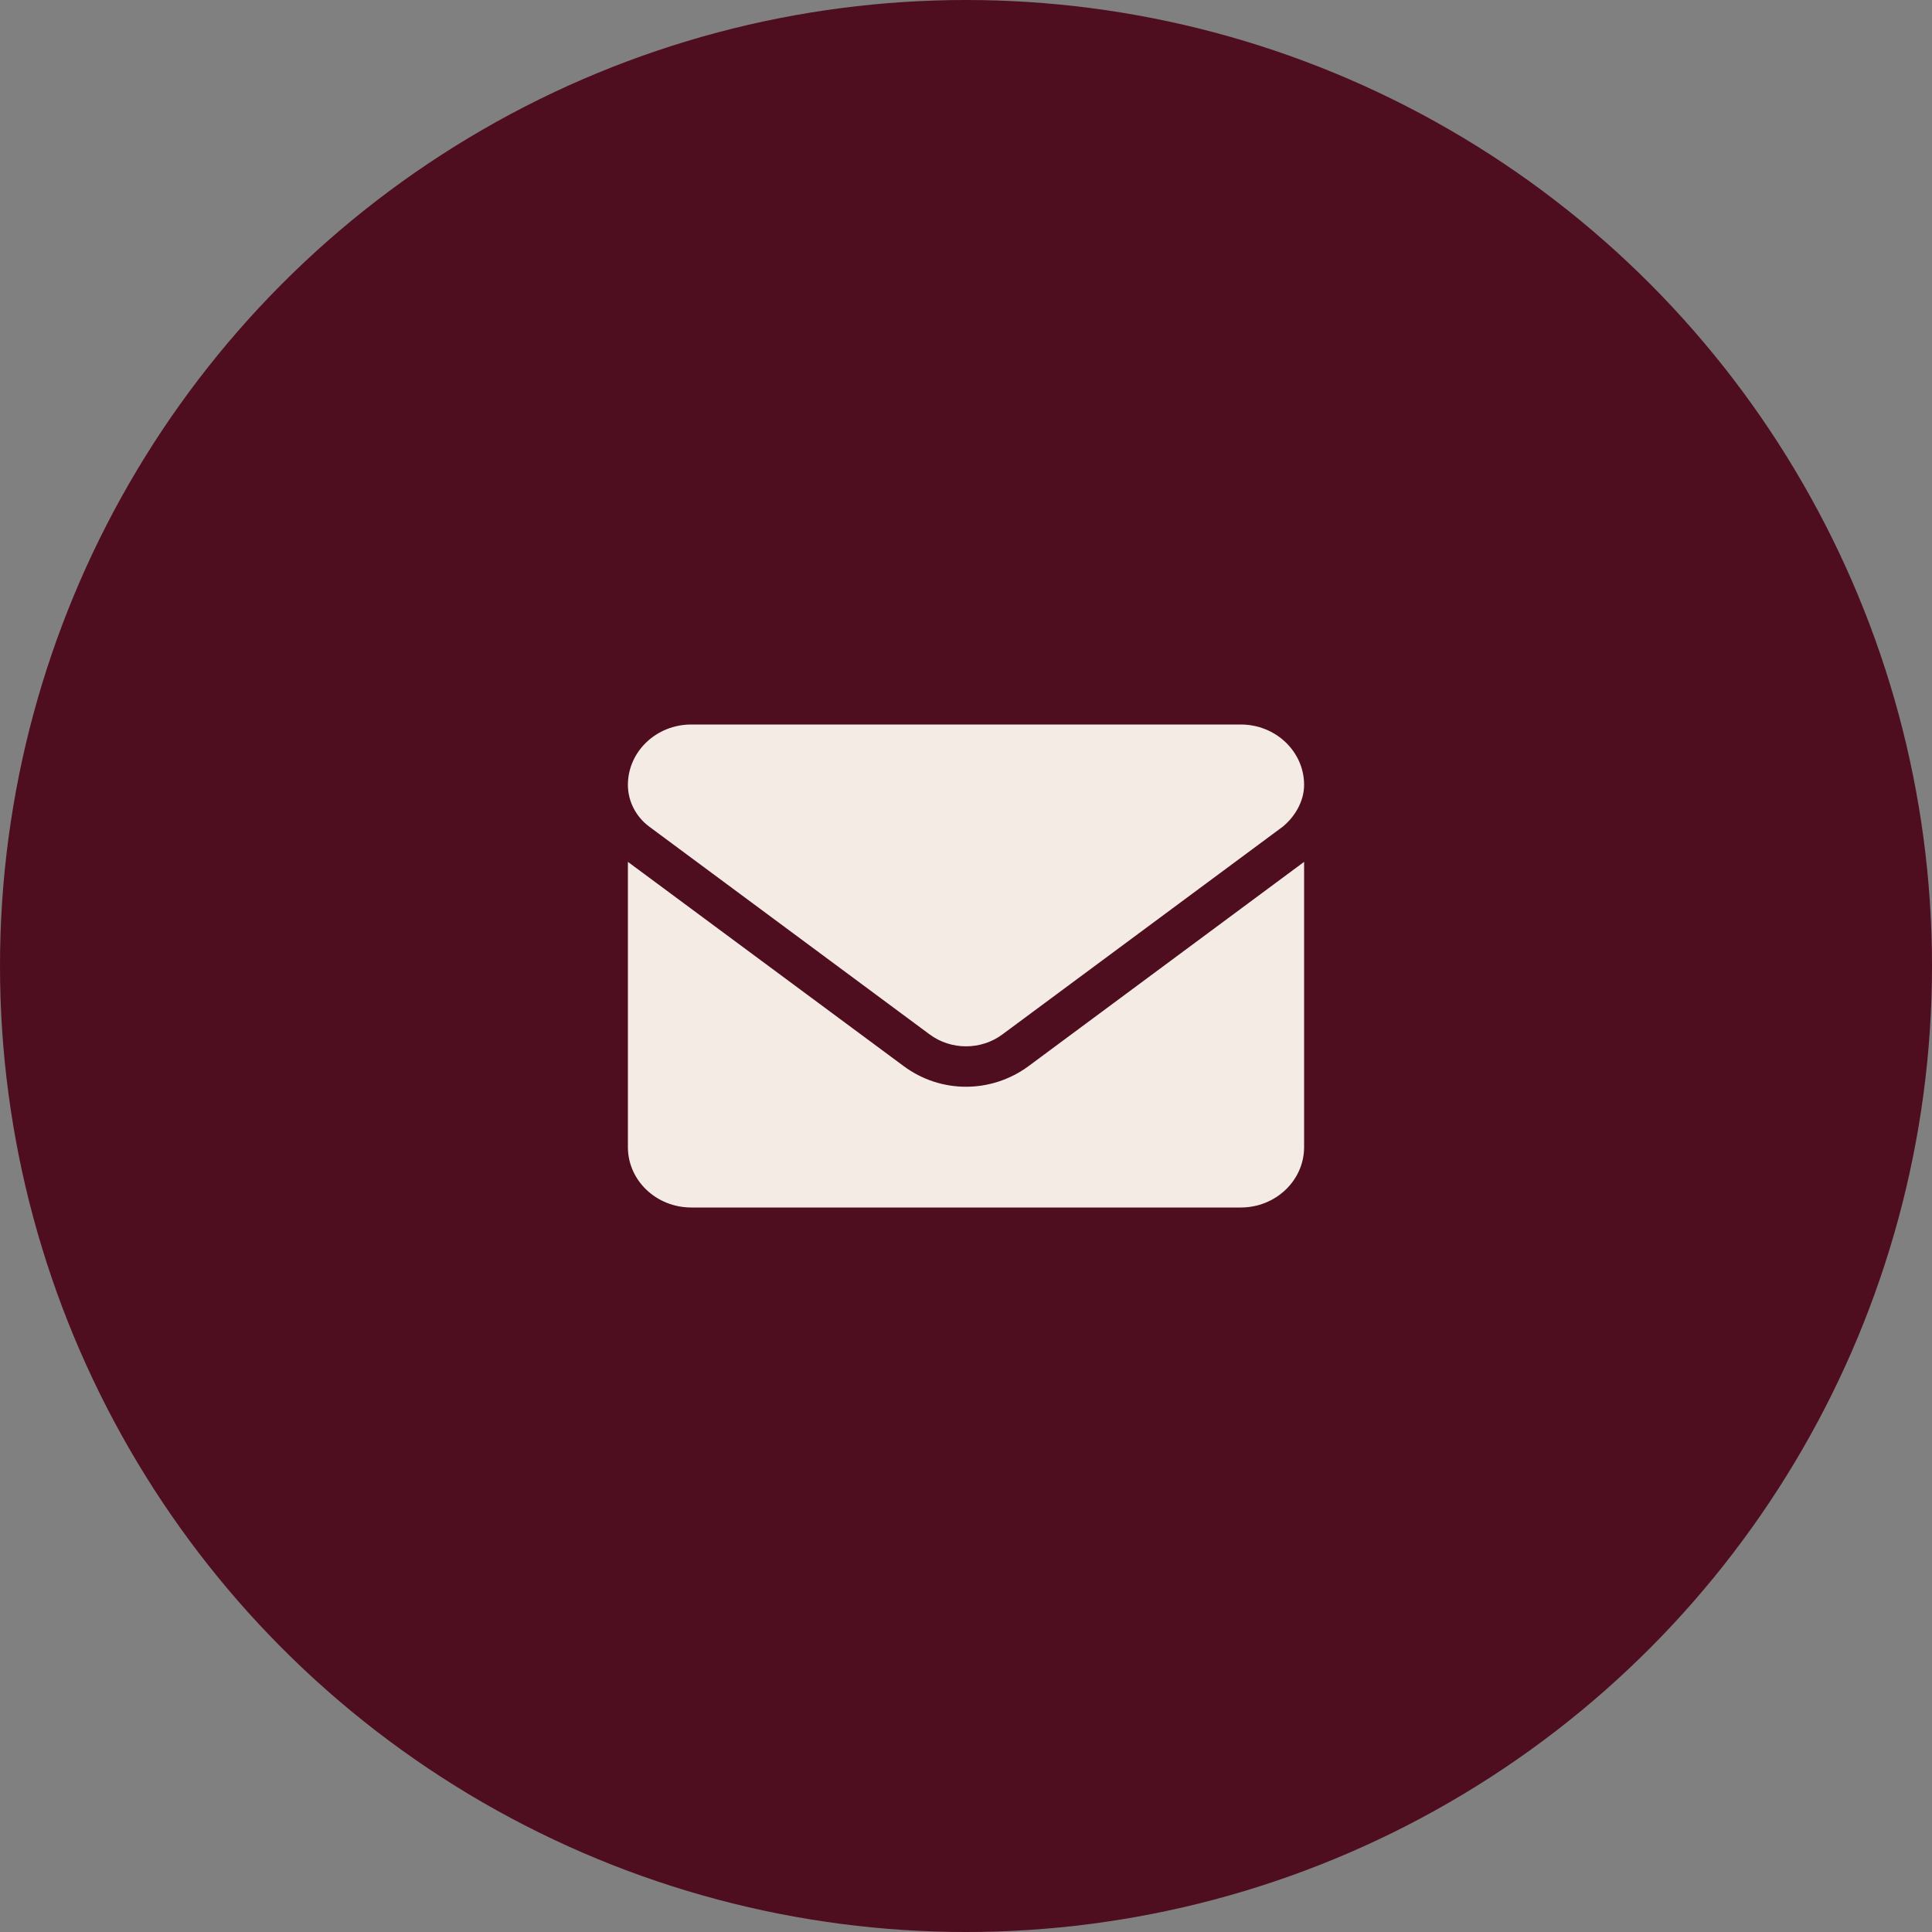
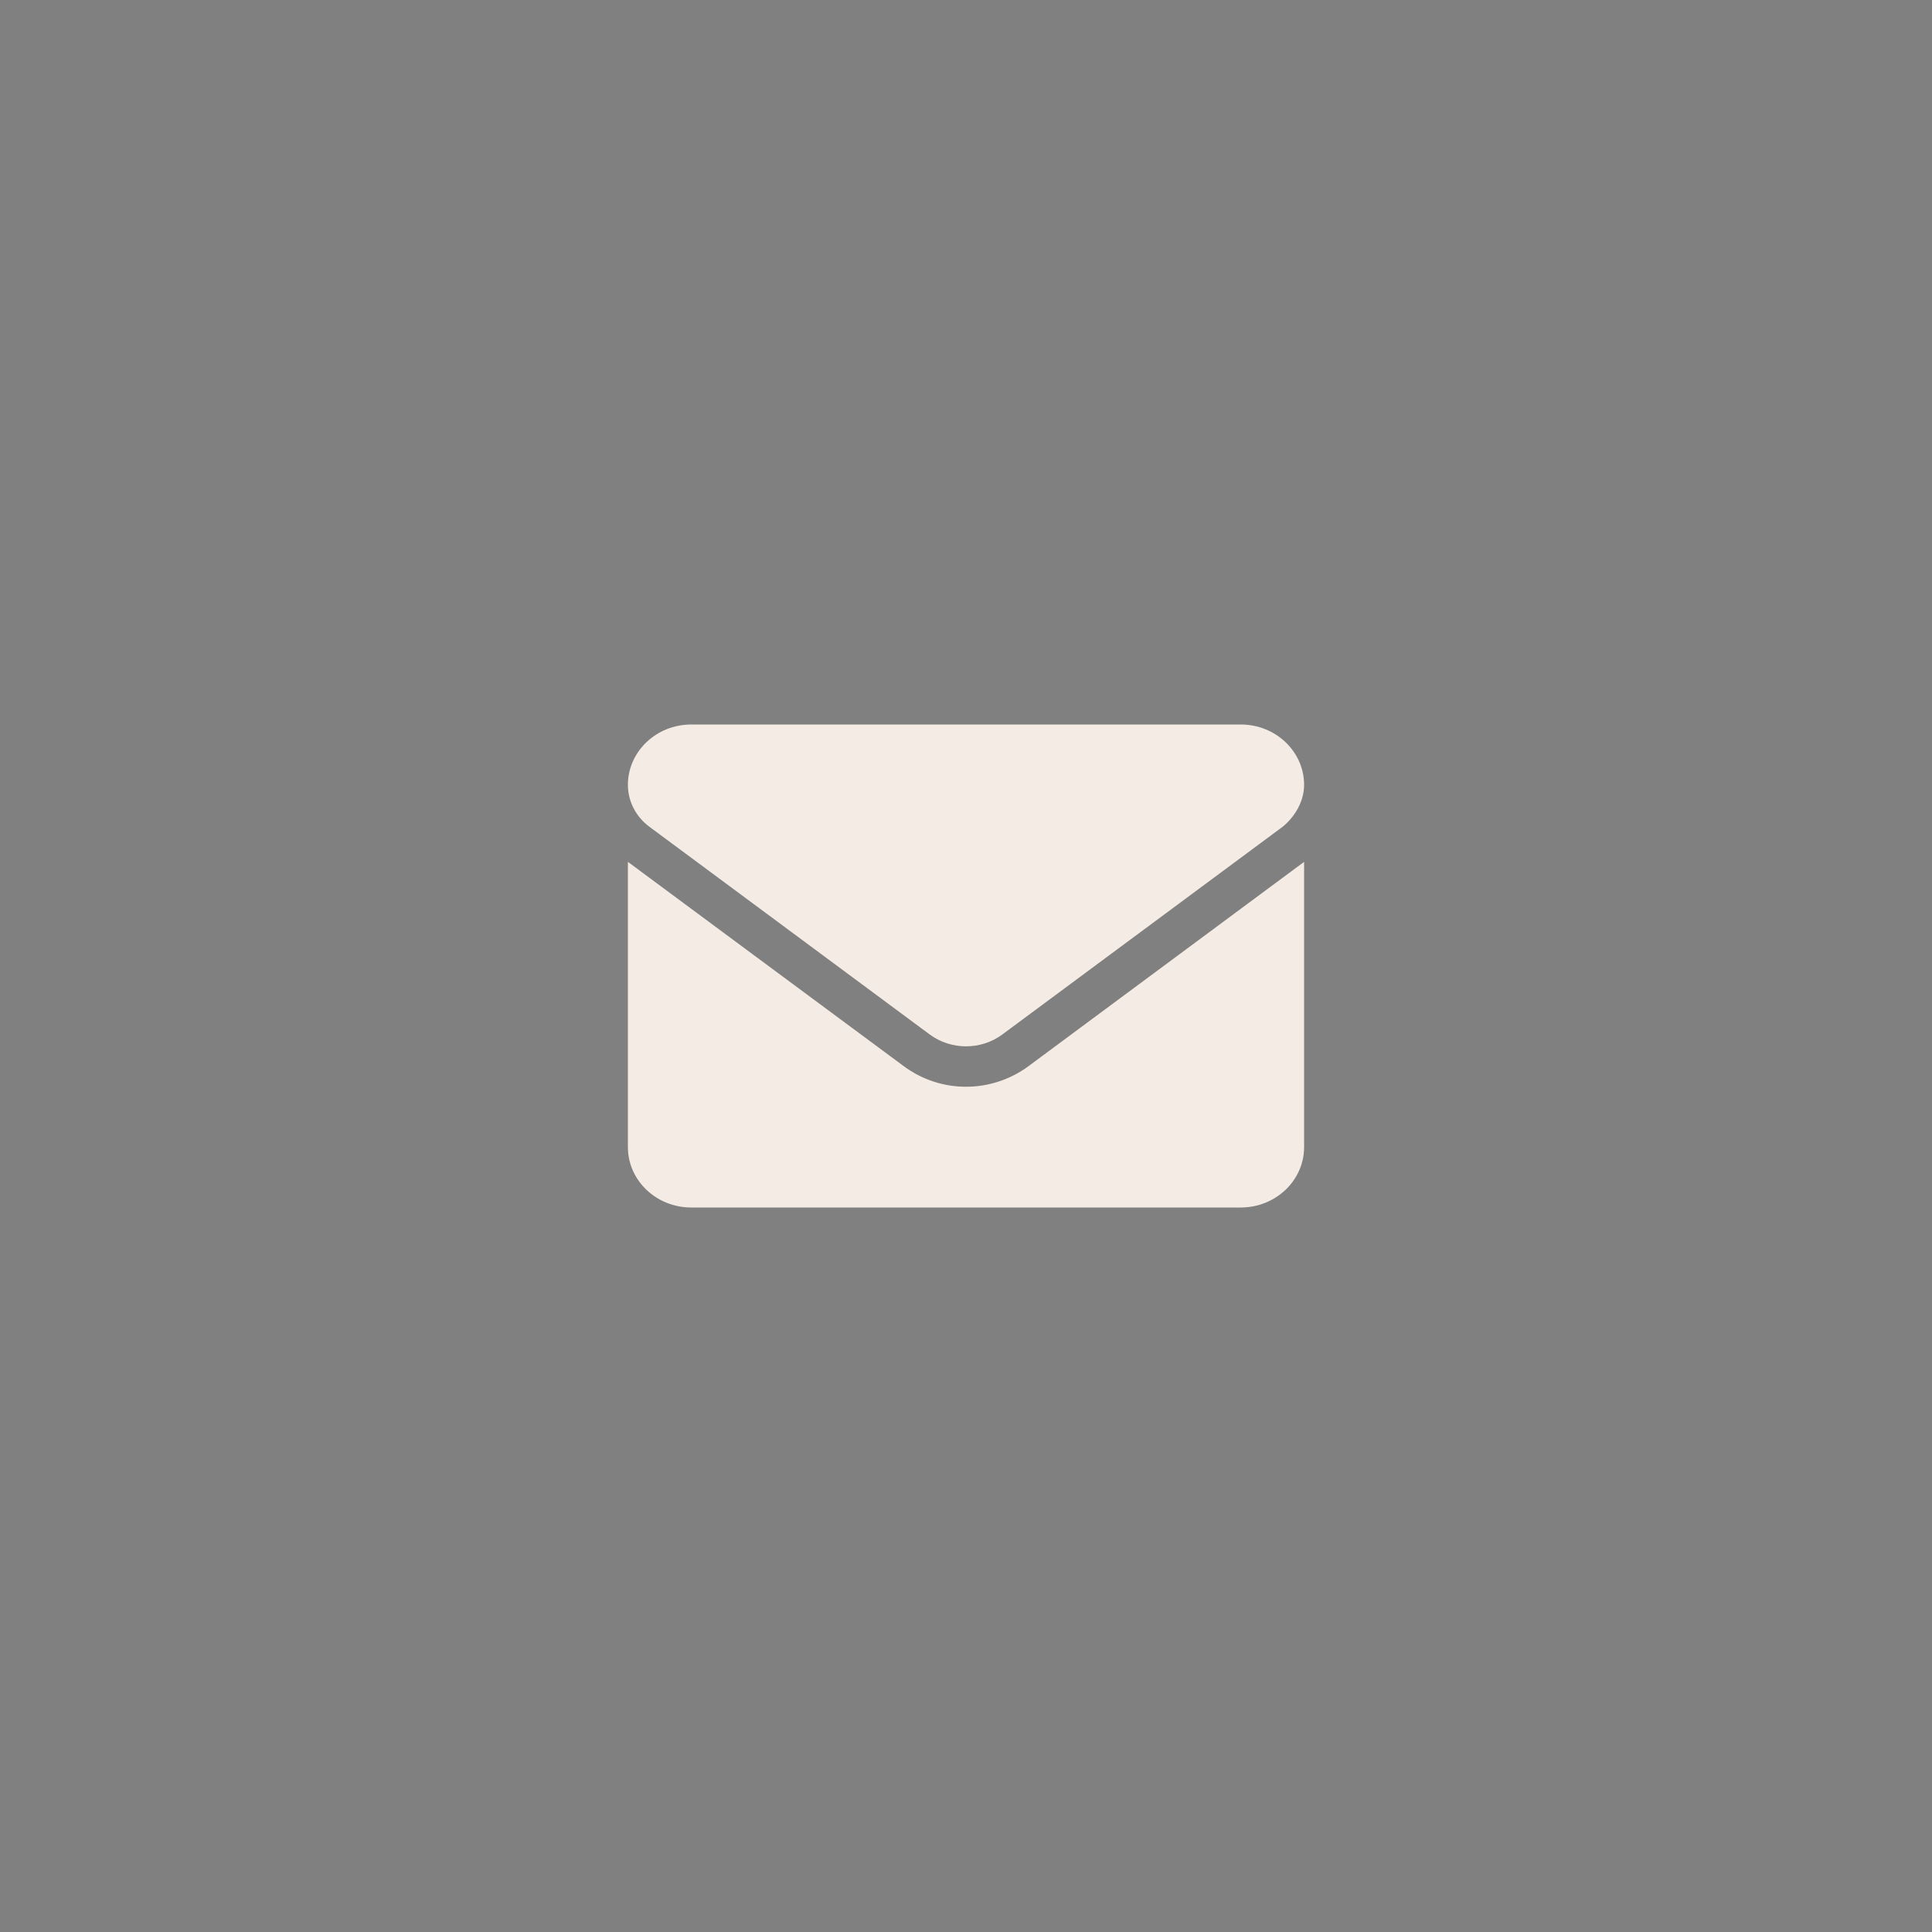
<svg xmlns="http://www.w3.org/2000/svg" width="40" height="40" viewBox="0 0 40 40" fill="none">
  <rect x="0" y="0" width="40" height="40" fill="#808080" stroke="none" />
-   <circle cx="20" cy="20" r="20" fill="#4F0D20" />
  <path d="M20 22.5C19.548 22.5 19.096 22.359 18.71 22.073L13 17.844V23.75C13 24.44 13.588 25 14.312 25H25.688C26.412 25 27 24.44 27 23.75V17.844L21.291 22.076C20.905 22.359 20.451 22.5 20 22.5ZM13.445 17.117L19.248 21.417C19.691 21.745 20.311 21.745 20.753 21.417L26.556 17.117C26.811 16.909 27 16.588 27 16.25C27 15.56 26.412 15 25.688 15H14.312C13.588 15 13 15.56 13 16.25C13 16.588 13.164 16.909 13.445 17.117Z" fill="#F4ECE4" />
</svg>